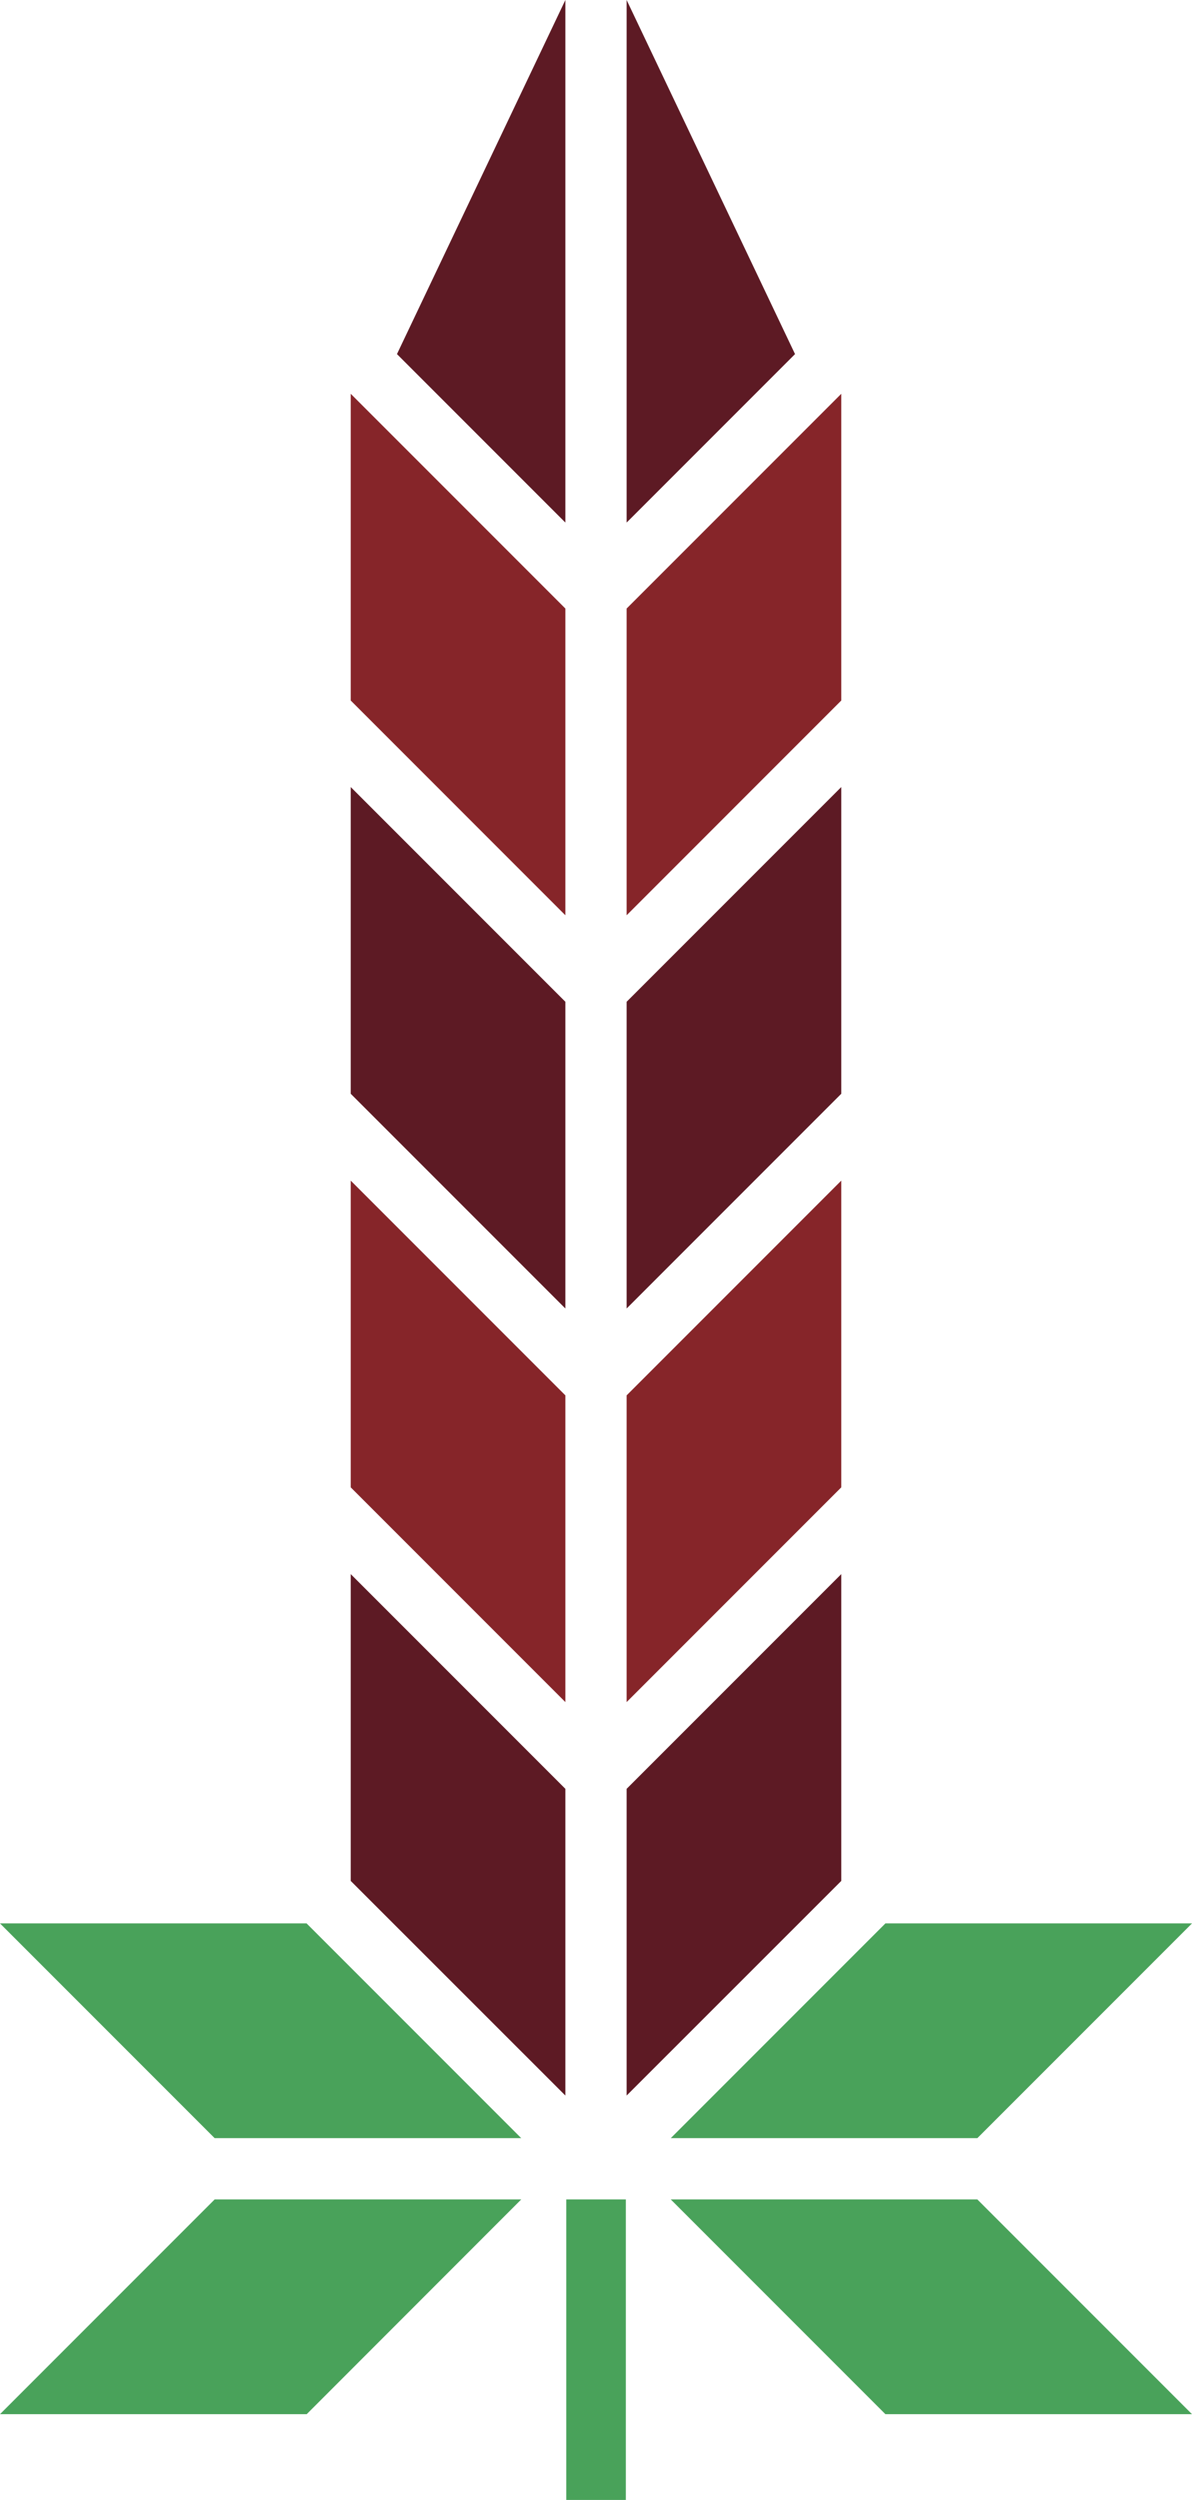
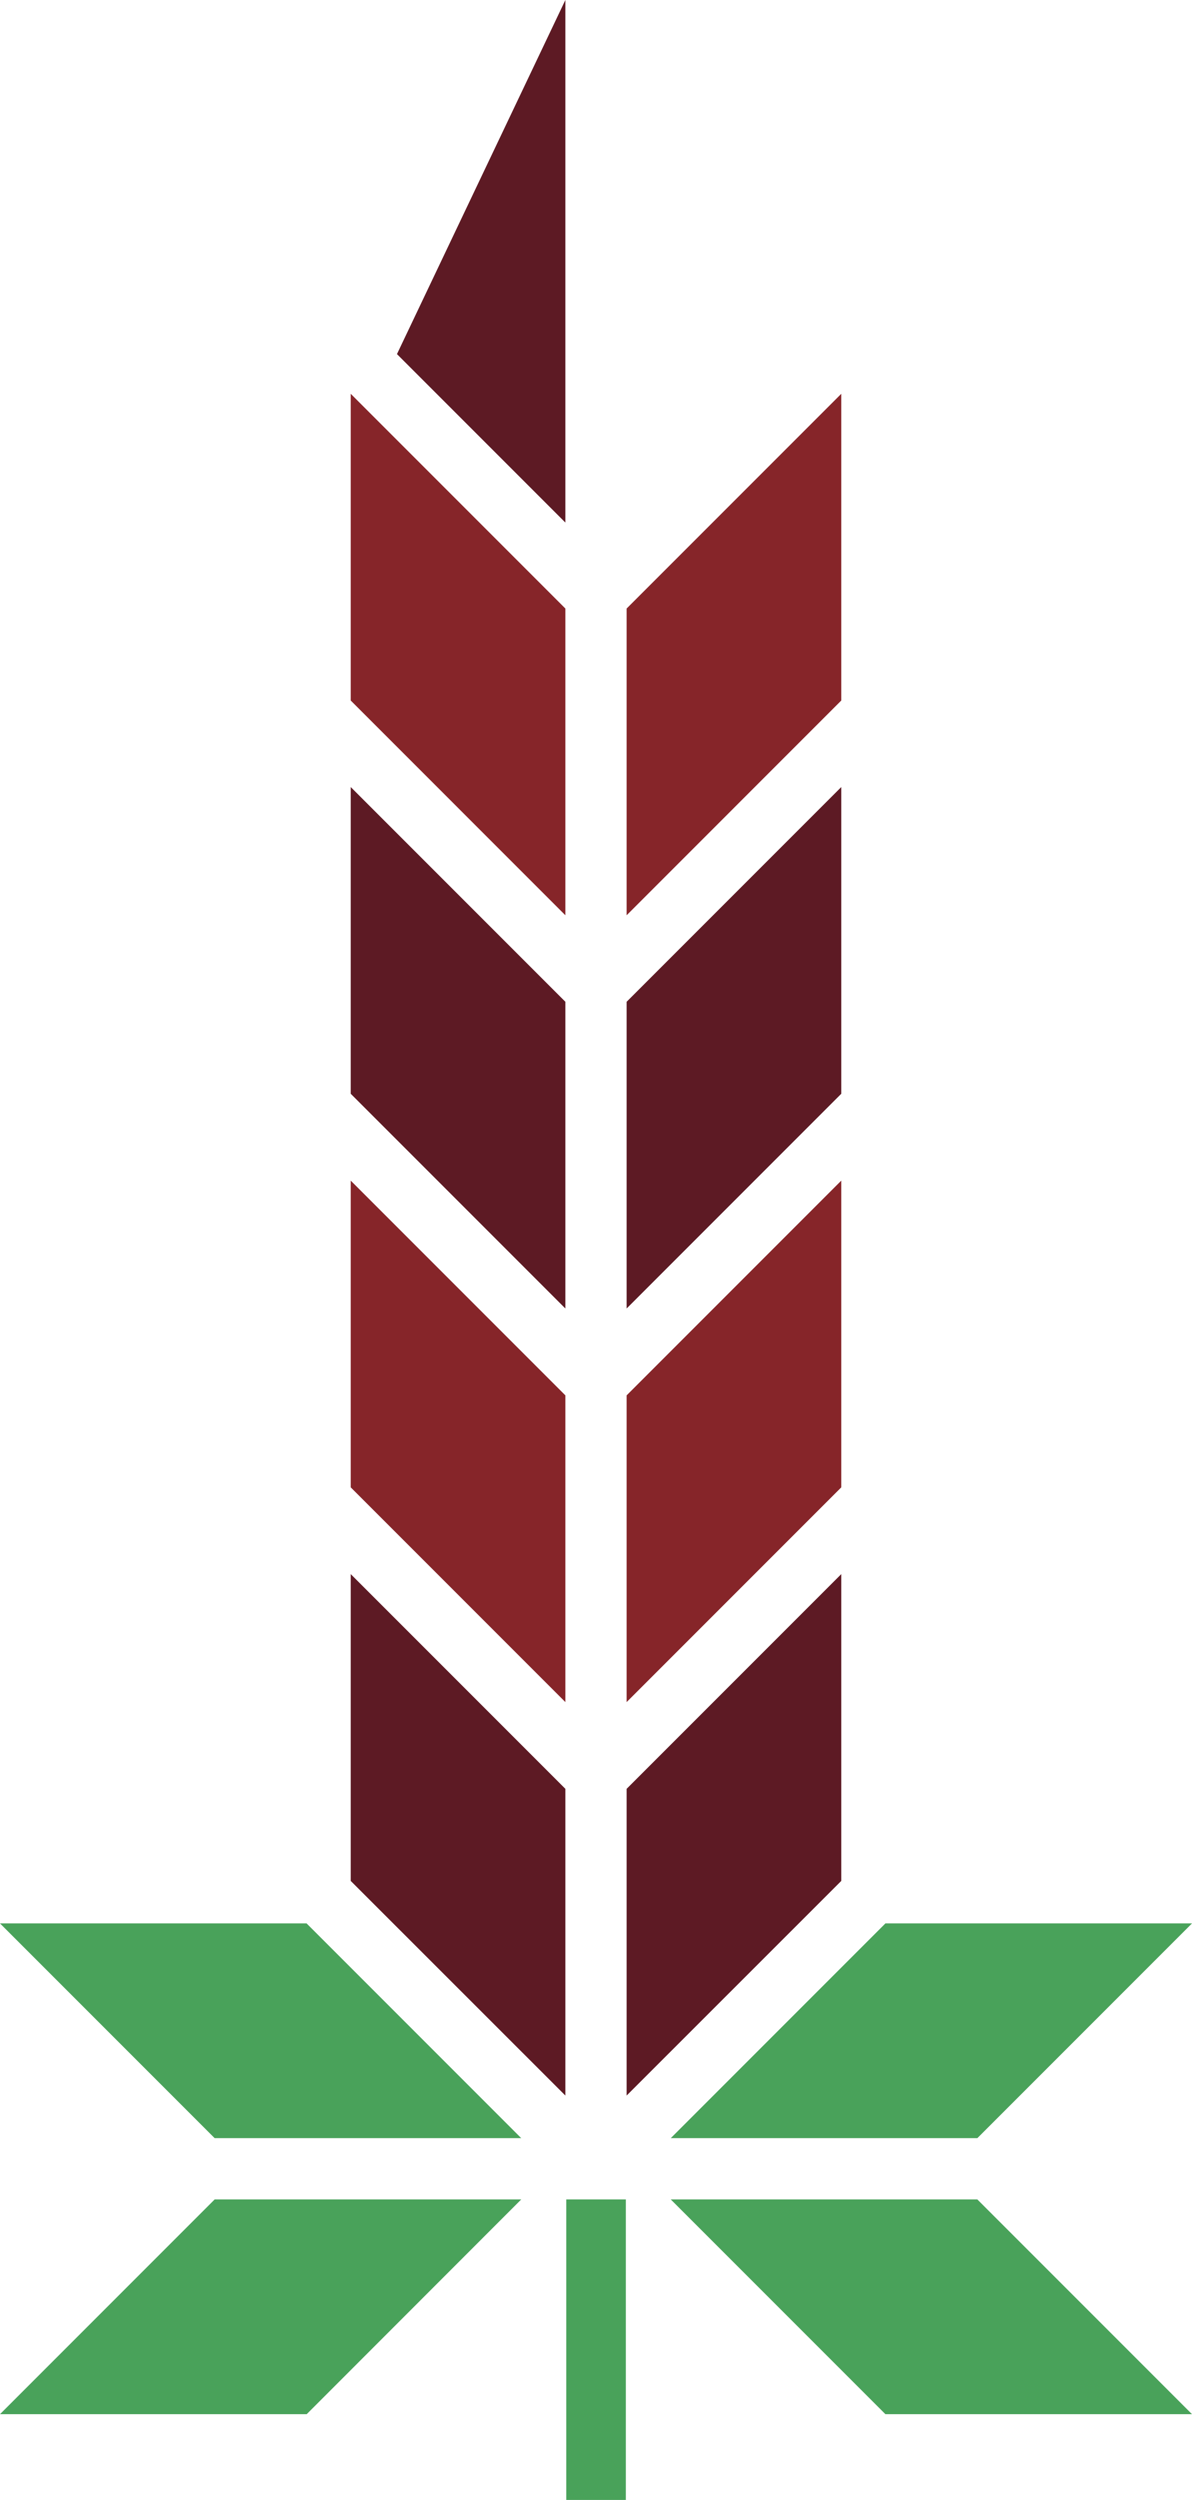
<svg xmlns="http://www.w3.org/2000/svg" id="Layer_2" data-name="Layer 2" viewBox="0 0 107.23 224.79">
  <defs>
    <style>      .cls-1 {        fill: #862529;      }      .cls-2 {        fill: #49a25a;      }      .cls-3 {        fill: #5d1a24;      }    </style>
  </defs>
  <g id="Layer_5" data-name="Layer 5">
    <g>
      <polygon class="cls-1" points="56.37 82.3 75.68 62.99 75.68 35.41 56.37 54.72 56.37 82.3" />
      <polygon class="cls-3" points="50.86 90.08 31.55 70.77 31.55 98.35 50.86 117.66 50.86 90.08" />
-       <polygon class="cls-3" points="56.37 0 56.37 46.99 71.52 31.84 56.37 0" />
      <polygon class="cls-1" points="50.86 54.72 31.55 35.41 31.55 62.99 50.86 82.3 50.86 54.72" />
      <polygon class="cls-3" points="75.68 70.77 56.37 90.08 56.37 117.66 75.68 98.35 75.68 70.77" />
      <polygon class="cls-3" points="56.37 188.43 75.68 169.13 75.68 141.54 56.37 160.85 56.37 188.43" />
      <polygon class="cls-1" points="56.37 153.05 75.68 133.74 75.68 106.16 56.37 125.47 56.37 153.05" />
      <polygon class="cls-1" points="50.86 125.47 31.55 106.16 31.55 133.74 50.86 153.05 50.86 125.47" />
      <polygon class="cls-3" points="50.86 160.85 31.55 141.54 31.55 169.13 50.86 188.43 50.86 160.85" />
      <polygon class="cls-3" points="50.86 46.99 50.86 0 35.71 31.84 50.86 46.99" />
      <polygon class="cls-2" points="87.92 192.26 107.23 172.95 79.65 172.95 60.34 192.26 87.92 192.26" />
      <polygon class="cls-2" points="19.31 192.26 46.89 192.26 27.58 172.95 0 172.95 19.31 192.26" />
      <polygon class="cls-2" points="19.31 197.77 0 217.08 27.59 217.08 46.89 197.77 19.31 197.77" />
      <polygon class="cls-2" points="87.92 197.77 60.34 197.77 79.65 217.08 107.23 217.08 87.92 197.77" />
      <rect class="cls-2" x="50.94" y="197.77" width="5.36" height="27.02" />
    </g>
  </g>
</svg>